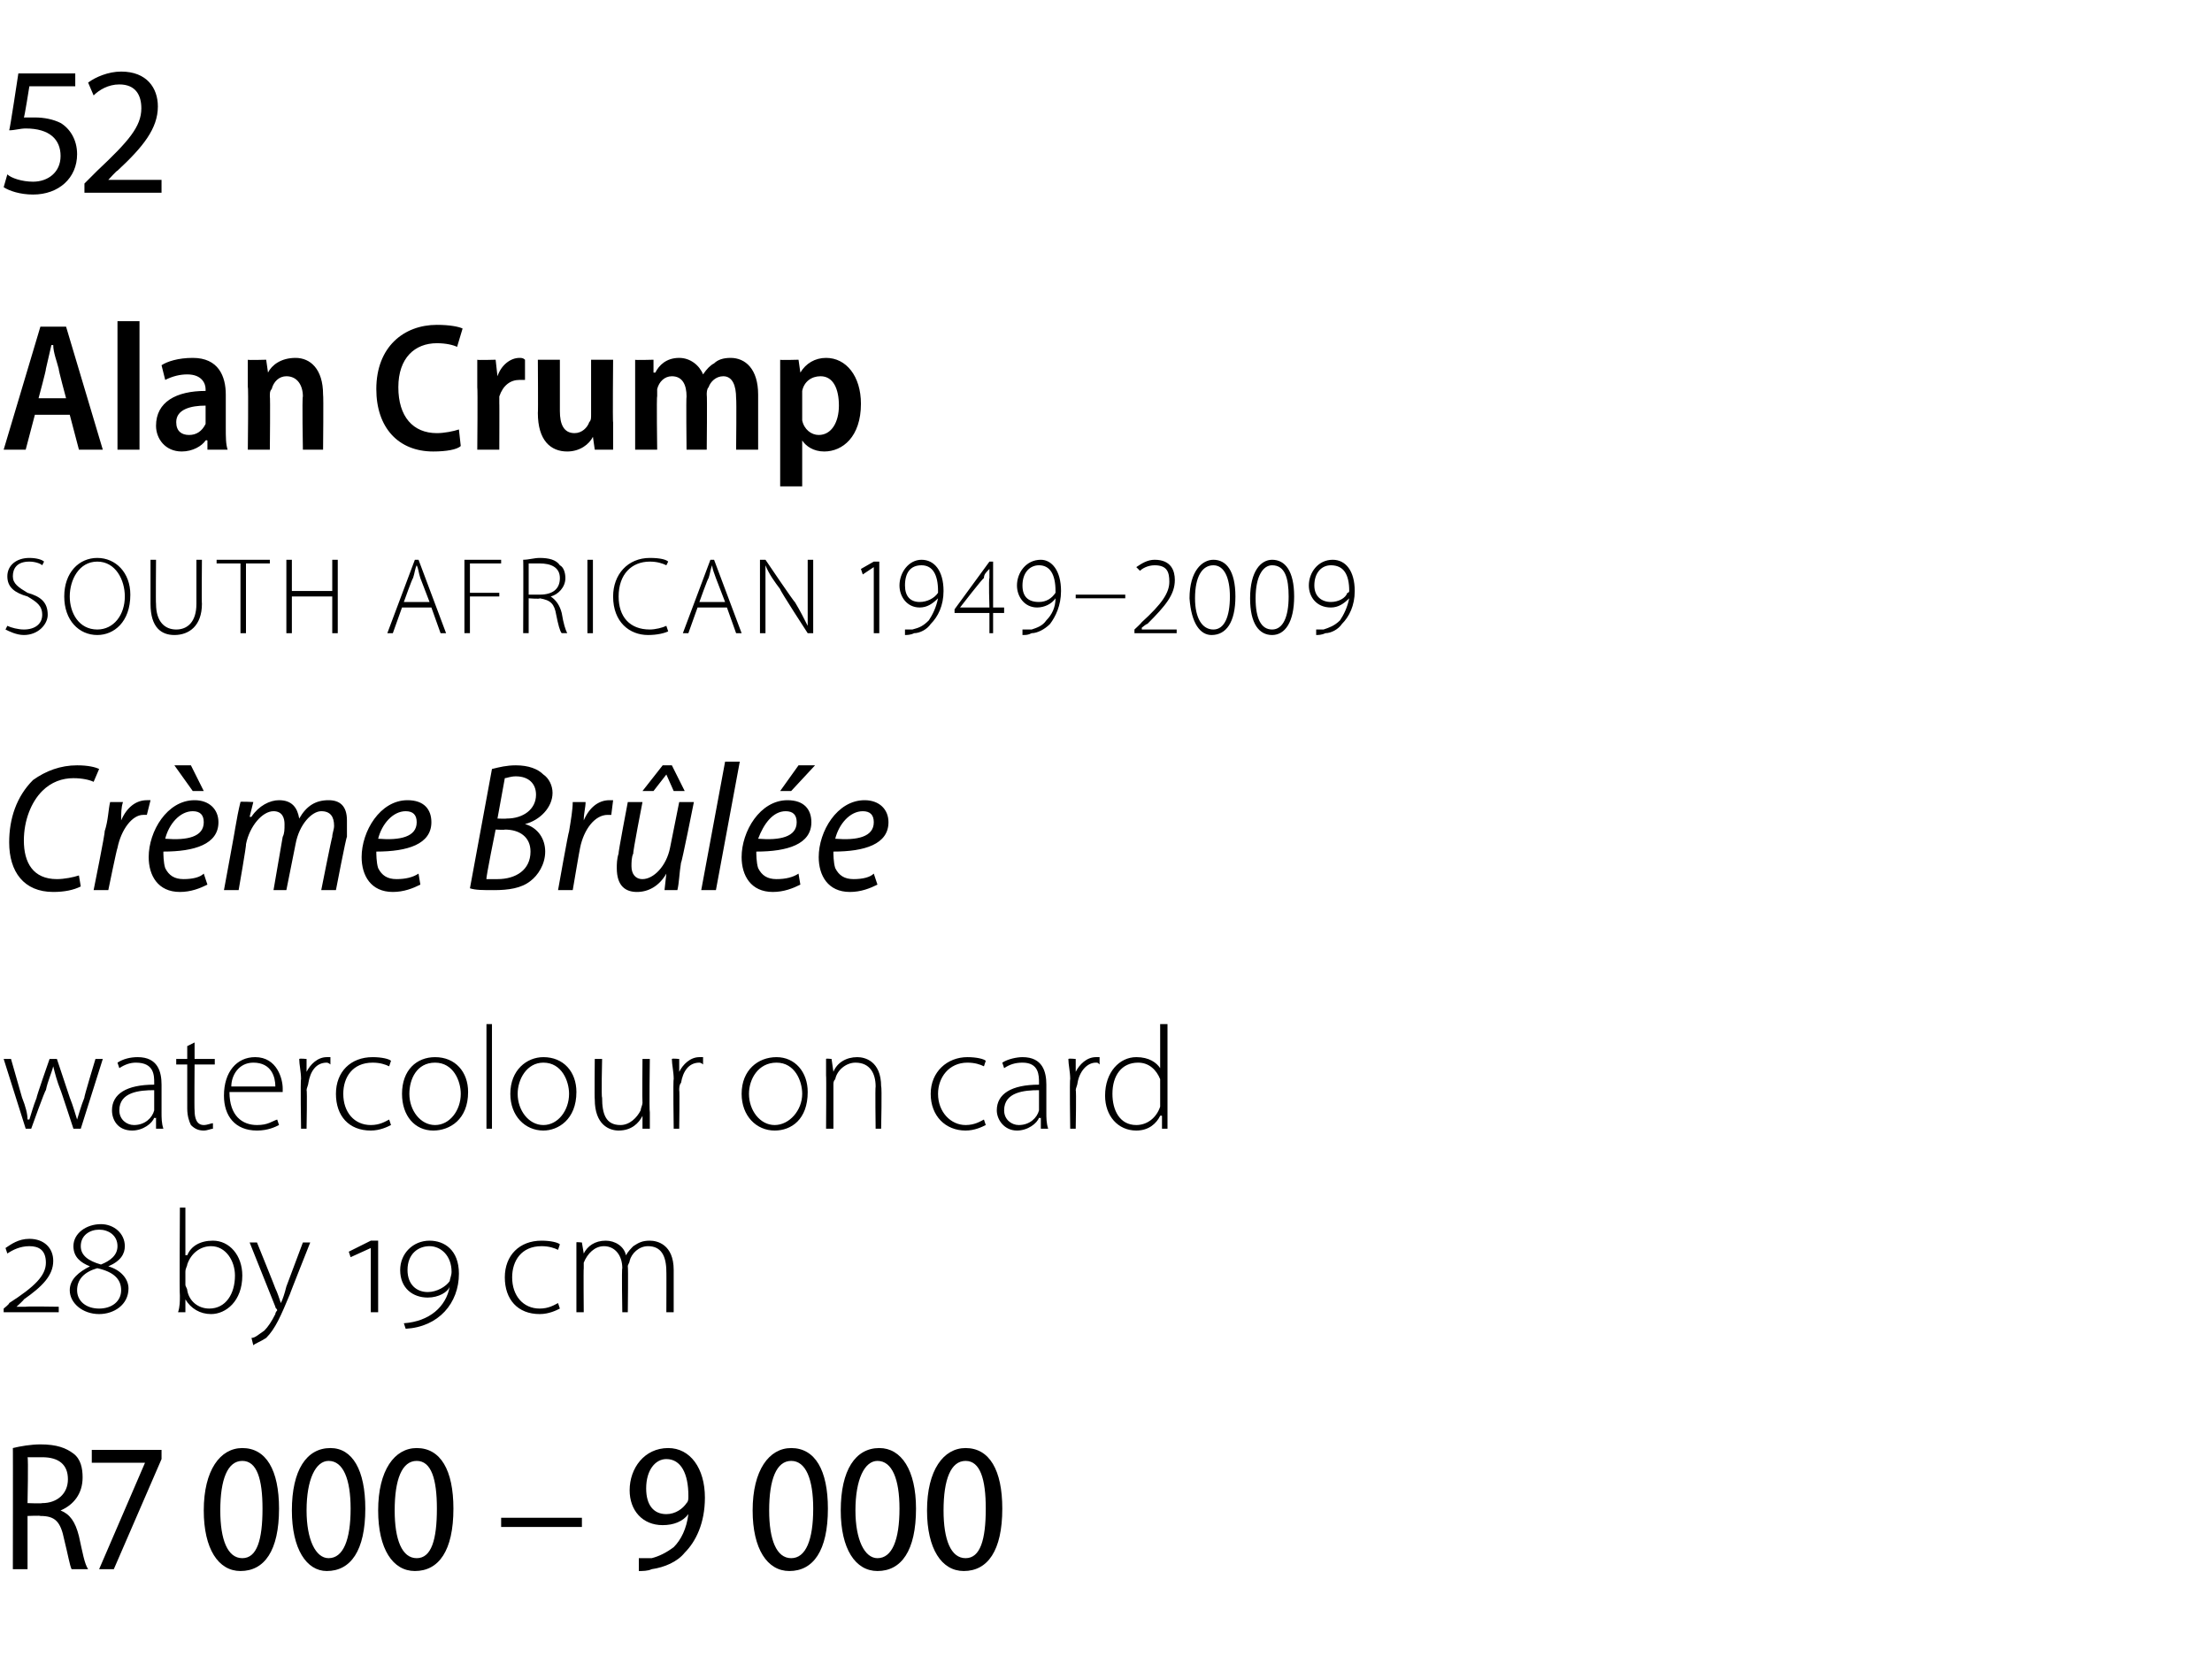
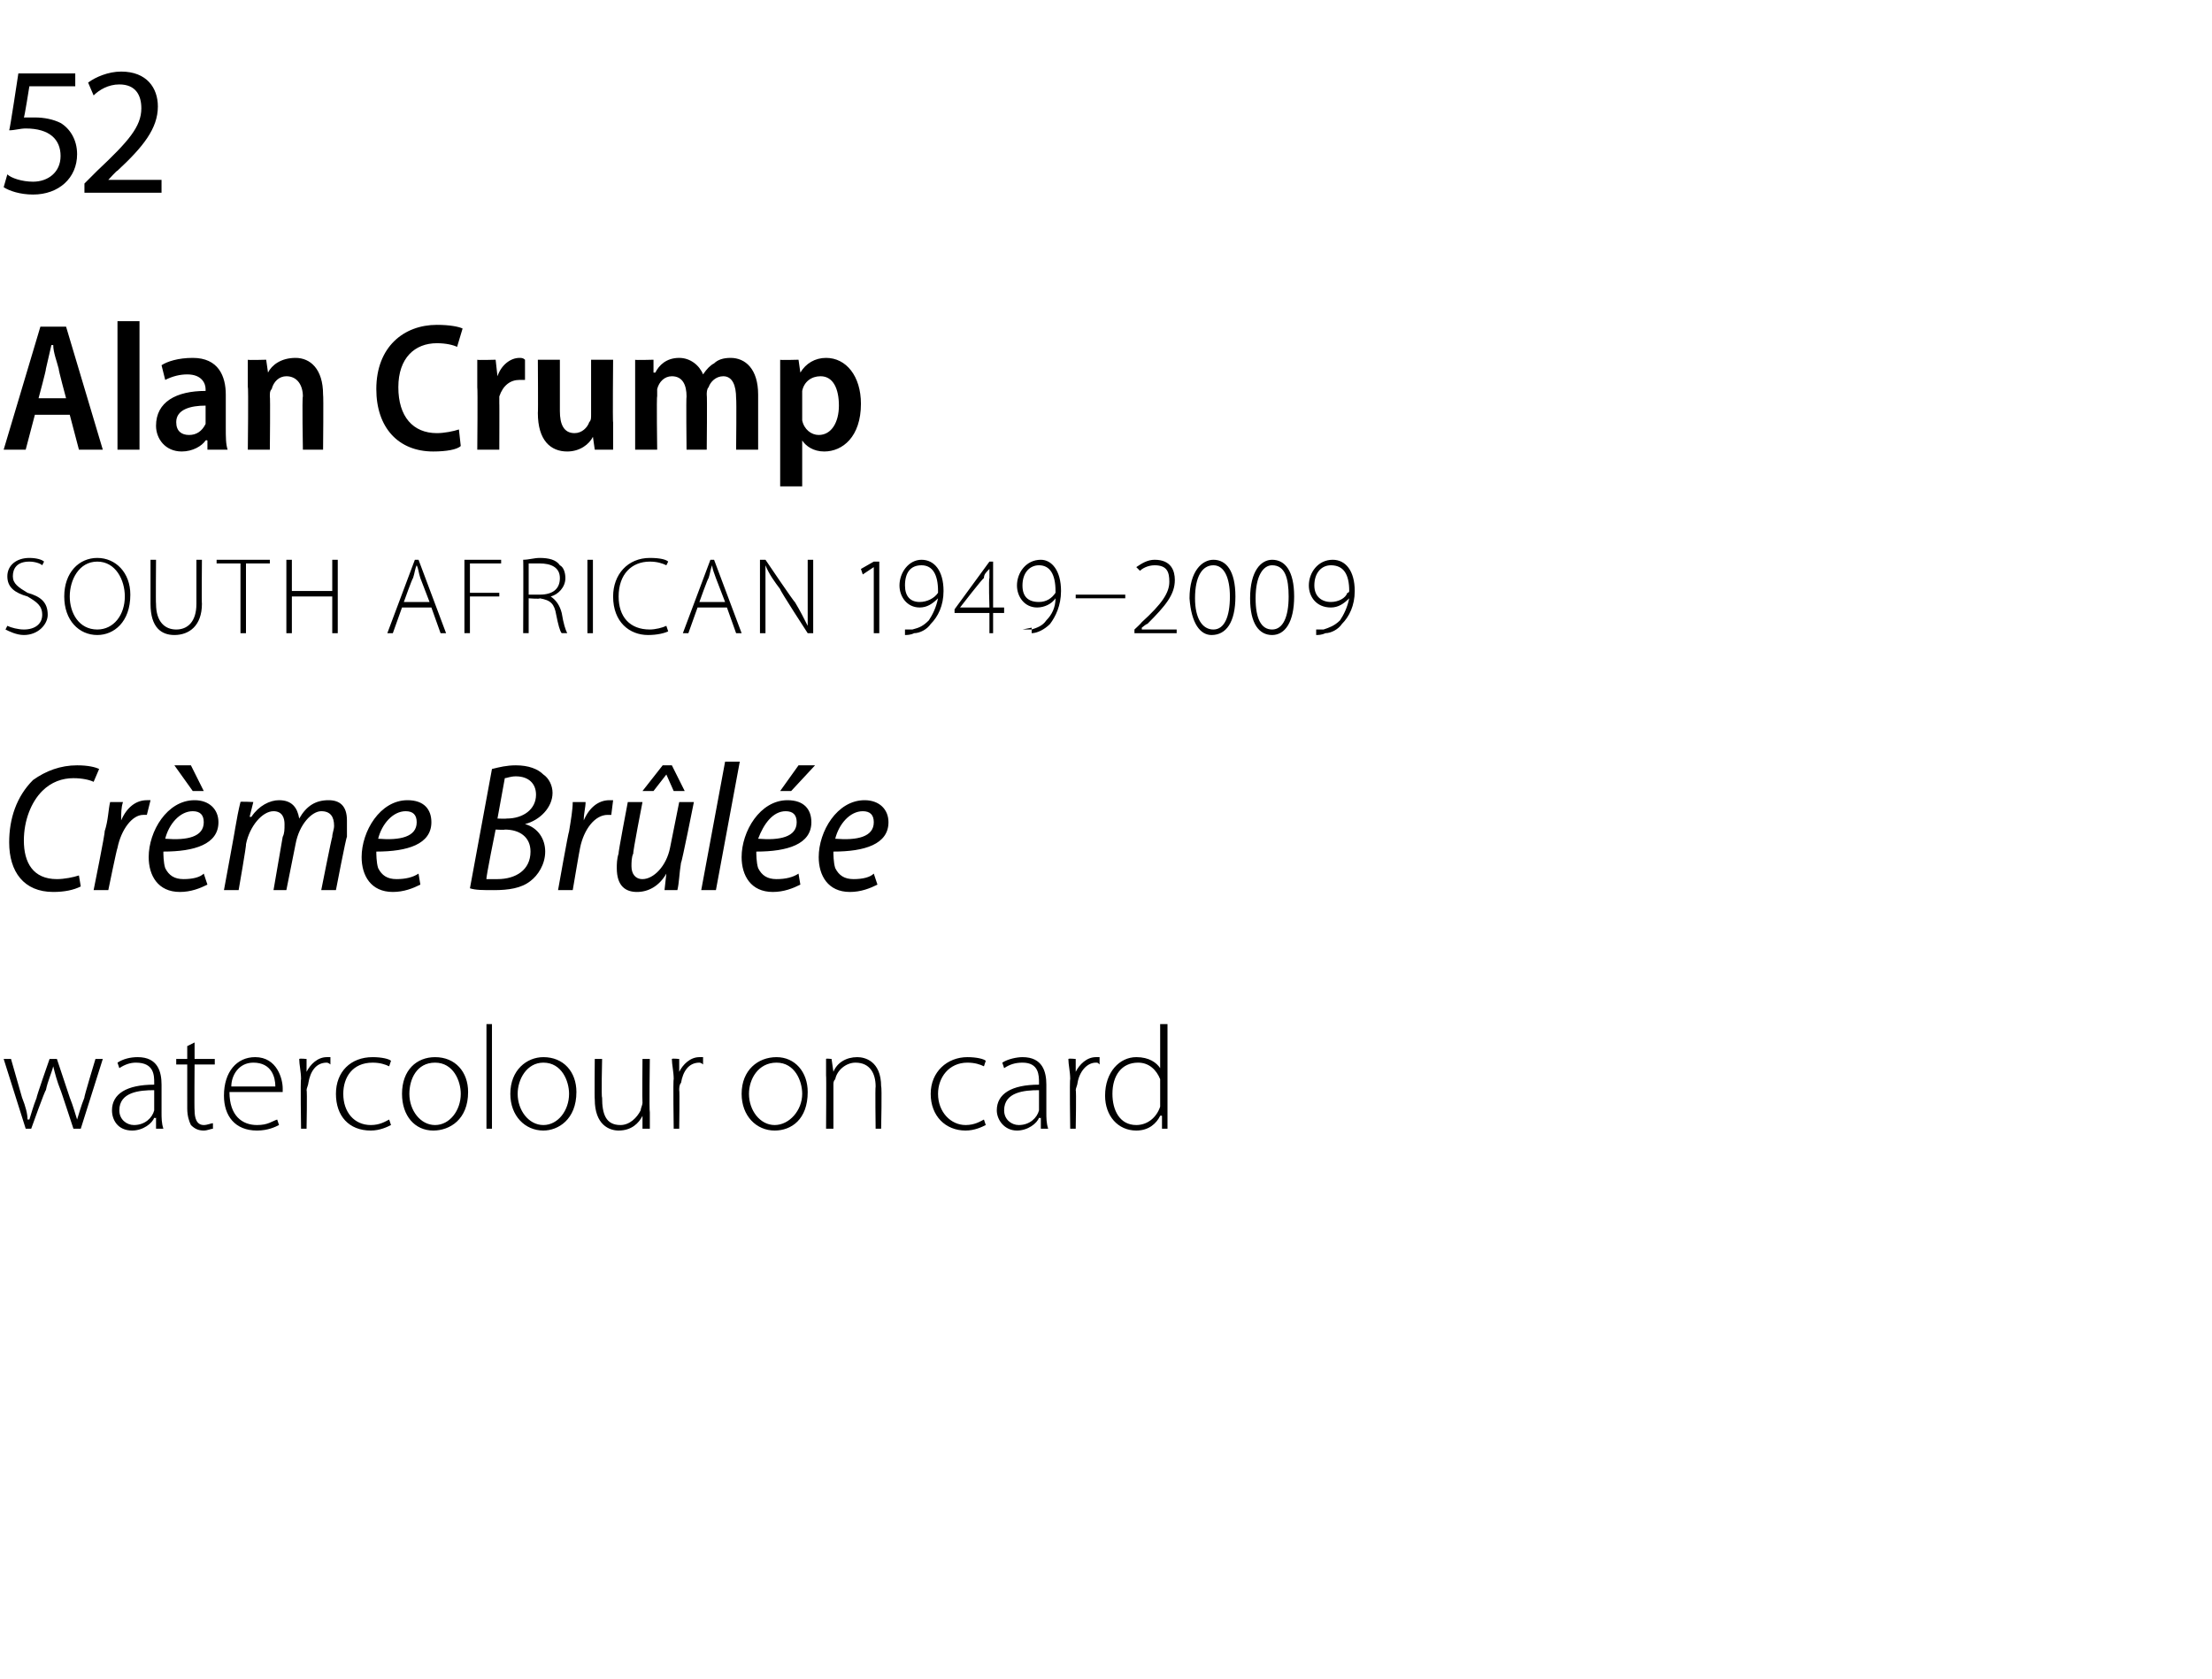
<svg xmlns="http://www.w3.org/2000/svg" version="1.1" width="120.5px" height="91.5px" viewBox="0 -3 120.5 91.5" style="top:-3px">
  <desc>52 Alan Crump SOUTH AFRICAN 1949 2009 Crème Brûlée watercolour on card 28 by 19 cm R7 000 9 000</desc>
  <defs />
  <g id="Polygon117056">
-     <path d="m.7 75.9c.4-.1 1-.2 1.5-.2c.9 0 1.4.2 1.8.5c.4.3.5.8.5 1.3c0 .9-.5 1.5-1.2 1.8c.5.2.8.6 1 1.4c.2.9.3 1.5.5 1.8h-.9c-.1-.2-.2-.8-.4-1.6c-.2-1-.5-1.3-1.3-1.3c.02-.03-.7 0-.7 0v2.9h-.8s.01-6.65 0-6.6zm.8 3s.77.03.8 0c.8 0 1.4-.5 1.4-1.3c0-.8-.5-1.2-1.4-1.2h-.8c.05.04 0 2.5 0 2.5zM8.8 76v.5l-2.6 6h-.8l2.5-5.8H5v-.7h3.8zm6.4 3.2c0 2.3-.8 3.4-2.1 3.4c-1.2 0-2-1.2-2-3.3c0-2.2.9-3.4 2.1-3.4c1.3 0 2 1.2 2 3.3zm-3.2.1c0 1.6.4 2.6 1.2 2.6c.8 0 1.1-1 1.1-2.7c0-1.6-.3-2.6-1.1-2.6c-.8 0-1.2 1-1.2 2.7zm7.9-.1c0 2.3-.8 3.4-2.1 3.4c-1.1 0-1.9-1.2-1.9-3.3c0-2.2.8-3.4 2.1-3.4c1.2 0 1.9 1.2 1.9 3.3zm-3.2.1c0 1.6.5 2.6 1.2 2.6c.8 0 1.2-1 1.2-2.7c0-1.6-.4-2.6-1.2-2.6c-.7 0-1.2 1-1.2 2.7zm8-.1c0 2.3-.8 3.4-2.1 3.4c-1.2 0-2-1.2-2-3.3c0-2.2.9-3.4 2.1-3.4c1.3 0 2 1.2 2 3.3zm-3.2.1c0 1.6.4 2.6 1.2 2.6c.8 0 1.1-1 1.1-2.7c0-1.6-.3-2.6-1.1-2.6c-.8 0-1.2 1-1.2 2.7zm10.2.4v.5h-4.4v-.5h4.4zm3.1 2.2h.7c.4-.1.8-.3 1.2-.6c.4-.4.7-1 .8-1.8c-.3.4-.8.6-1.4.6c-1.1 0-1.8-.8-1.8-1.9c0-1.2.8-2.3 2.1-2.3c1.2 0 2 1.1 2 2.7c0 1.4-.5 2.4-1.1 3c-.4.5-1.1.8-1.8.9c-.2.1-.5.1-.7.1v-.7zm1.5-5.4c-.6 0-1.1.6-1.1 1.6c0 .9.4 1.4 1.1 1.4c.5 0 .9-.3 1.1-.6c.1-.1.1-.2.1-.4c0-1.2-.4-2-1.2-2zm8.8 2.7c0 2.3-.8 3.4-2.1 3.4c-1.2 0-2-1.2-2-3.3c0-2.2.9-3.4 2.1-3.4c1.3 0 2 1.2 2 3.3zm-3.2.1c0 1.6.4 2.6 1.2 2.6c.8 0 1.2-1 1.2-2.7c0-1.6-.4-2.6-1.2-2.6c-.8 0-1.2 1-1.2 2.7zm8-.1c0 2.3-.8 3.4-2.1 3.4c-1.2 0-2-1.2-2-3.3c0-2.2.8-3.4 2.1-3.4c1.2 0 2 1.2 2 3.3zm-3.3.1c0 1.6.5 2.6 1.2 2.6c.8 0 1.2-1 1.2-2.7c0-1.6-.4-2.6-1.2-2.6c-.7 0-1.2 1-1.2 2.7zm8-.1c0 2.3-.8 3.4-2.1 3.4c-1.2 0-2-1.2-2-3.3c0-2.2.9-3.4 2.1-3.4c1.3 0 2 1.2 2 3.3zm-3.2.1c0 1.6.4 2.6 1.2 2.6c.8 0 1.1-1 1.1-2.7c0-1.6-.3-2.6-1.1-2.6c-.8 0-1.2 1-1.2 2.7z" stroke="none" fill="#000" />
-   </g>
+     </g>
  <g id="Polygon117055">
-     <path d="m.2 68.5v-.2s.33-.26.3-.3c1.4-.9 2-1.5 2-2.2c0-.7-.4-.9-.9-.9c-.5 0-.9.2-1.2.4L.3 65c.3-.2.7-.5 1.3-.5c.8 0 1.3.5 1.3 1.2c0 .8-.6 1.4-1.6 2.1c.02.02-.4.4-.4.4c0 0-.03-.02 0 0h.5c.01-.03 1.8 0 1.8 0v.3h-3zM5.9 66c.7.2 1.1.7 1.1 1.2c0 .9-.8 1.4-1.6 1.4c-.9 0-1.6-.6-1.6-1.3c0-.6.5-1 1.1-1.3c-.5-.2-.9-.5-.9-1.1c0-.7.7-1.2 1.5-1.2c.7 0 1.3.5 1.3 1.2c0 .4-.2.8-.9 1.1zm-.5-2c-.5 0-1 .3-1 .9c0 .5.4.8 1.1 1c.5-.2.9-.5.9-1c0-.6-.5-.9-1-.9zm0 4.3c.7 0 1.2-.4 1.2-1c0-.6-.4-1-1.3-1.2c-.7.2-1.1.6-1.1 1.2c0 .6.5 1 1.2 1zm4.4-5.5h.3v2.6s.06-.03.1 0c.2-.5.7-.8 1.4-.8c.9 0 1.6.8 1.6 1.9c0 1.4-.9 2.1-1.7 2.1c-.6 0-1.1-.3-1.4-.8c.02 0 0 0 0 0v.7h-.4c.1-.3.1-.6.1-.9c-.03 0 0-4.8 0-4.8zm.3 4.2c0 .1.1.2.1.3c.1.6.6 1 1.2 1c.9 0 1.4-.8 1.4-1.8c0-.8-.5-1.6-1.3-1.6c-.6 0-1.1.4-1.3 1c0 .1-.1.2-.1.4v.7zm3.9-2.3s1 2.47 1 2.5c.1.2.2.5.3.8c.1-.2.2-.5.3-.9l.9-2.4h.4s-1.12 2.82-1.1 2.8c-.5 1.2-.8 1.9-1.3 2.4c-.3.2-.6.3-.7.4l-.1-.4c.2 0 .4-.2.7-.4c.2-.2.4-.5.6-.9c0-.1.1-.2.1-.2c0-.1-.1-.1-.1-.2l-1.4-3.5h.4zm6.2 3.8V65l-1.1.5l-.1-.3l1.2-.6h.4v3.9h-.4zm1.8.6c1.4-.1 2.3-.9 2.5-2c-.1.3-.6.6-1.2.6c-.8 0-1.5-.5-1.5-1.5c0-.9.7-1.6 1.6-1.6c.8 0 1.6.5 1.6 1.8c0 1.6-1.1 2.9-2.9 3l-.1-.3zm1.3-1.7c.5 0 1-.3 1.2-.6c0-.1.1-.3.1-.5c0-.9-.6-1.4-1.2-1.4c-.6 0-1.2.4-1.2 1.3c0 .8.5 1.2 1.1 1.2zm7.2.9c-.2.1-.6.3-1.1.3c-1.2 0-1.9-.8-1.9-2c0-1.2.8-2 2-2c.5 0 .9.1 1 .2l-.1.3c-.2-.1-.5-.2-.9-.2c-1.1 0-1.6.8-1.6 1.7c0 1 .6 1.7 1.5 1.7c.5 0 .8-.2 1-.3l.1.3zm.9-2.7v-.9c-.03-.04.3 0 .3 0l.1.6s-.03.04 0 0c.2-.4.6-.7 1.2-.7c.5 0 1 .3 1.1.8c.1-.2.3-.4.4-.5c.3-.2.5-.3.9-.3c.4 0 1.3.2 1.3 1.6v2.3h-.4s.01-2.22 0-2.2c0-.9-.3-1.4-1-1.4c-.5 0-.9.4-1 .8c0 .1-.1.2-.1.3c.03.04 0 2.5 0 2.5h-.3s-.04-2.4 0-2.4c0-.7-.4-1.2-1-1.2c-.5 0-.9.4-1.1.9v.3c-.02.03 0 2.4 0 2.4h-.4v-2.9z" stroke="none" fill="#000" />
-   </g>
+     </g>
  <g id="Polygon117054">
    <path d="m.6 54.7l.6 2.1c.2.5.3.9.3 1.2h.1c.1-.3.2-.7.4-1.2c-.05.04.7-2.1.7-2.1h.4l.7 2.1c.2.5.3.9.4 1.2c.1-.3.2-.7.4-1.2c-.05.04.6-2.1.6-2.1h.4l-1.2 3.8h-.4s-.7-2.14-.7-2.1c-.2-.5-.3-.9-.4-1.3c-.1.4-.3.8-.4 1.3c-.04-.03-.8 2.1-.8 2.1h-.3L.2 54.7h.4zm8.2 2.9c0 .3 0 .6.1.9h-.4v-.6s-.06.05-.1 0c-.1.3-.6.7-1.2.7c-.8 0-1.1-.6-1.1-1.1c0-.9.8-1.4 2.3-1.4v-.1c0-.4 0-1.1-1-1.1c-.3 0-.6.1-.9.3l-.1-.3c.3-.2.7-.3 1.1-.3c1.1 0 1.3.8 1.3 1.5v1.5zm-.4-1.2c-.8 0-1.9.1-1.9 1.1c0 .5.4.8.8.8c.6 0 1-.4 1.1-.8v-1.1zm2.2-2.6v.9h1.1v.3h-1.1s-.02 2.46 0 2.5c0 .4.1.8.5.8c.2 0 .4-.1.5-.1v.3c-.1 0-.3.1-.5.1c-.3 0-.5-.1-.7-.3c-.1-.2-.2-.5-.2-.9V55h-.6v-.3h.6v-.7l.4-.2zm1.9 2.7c0 1.3.7 1.8 1.5 1.8c.6 0 .8-.2 1.1-.3l.1.3c-.2.1-.6.3-1.2.3c-1.2 0-1.8-.8-1.8-1.9c0-1.3.7-2.1 1.7-2.1c1.2 0 1.5 1.2 1.5 1.7v.2h-2.9zm2.5-.3c0-.5-.2-1.3-1.2-1.3c-.8 0-1.2.7-1.2 1.3h2.4zm1.4-.4c0-.4-.1-.8-.1-1.1c.03-.04.4 0 .4 0v.7s.01.04 0 0c.2-.4.6-.8 1.1-.8h.2v.4c-.1-.1-.2-.1-.2-.1c-.6 0-.9.5-1 1.1c0 .1-.1.3-.1.4c.04-.02 0 2.1 0 2.1h-.3s-.04-2.69 0-2.7zm4.9 2.5c-.2.1-.6.3-1.1.3c-1.2 0-1.9-.8-1.9-2c0-1.2.8-2 2-2c.5 0 .9.1 1 .2l-.1.3c-.2-.1-.5-.2-.9-.2c-1.1 0-1.6.8-1.6 1.7c0 1 .6 1.7 1.5 1.7c.5 0 .8-.2 1-.3l.1.3zm4.2-1.8c0 1.5-1 2.1-1.9 2.1c-1 0-1.7-.8-1.7-2c0-1.3.8-2 1.8-2c1.1 0 1.8.8 1.8 1.9zm-3.2.1c0 .9.6 1.7 1.4 1.7c.8 0 1.4-.8 1.4-1.7c0-.7-.4-1.7-1.4-1.7c-1 0-1.4.9-1.4 1.7zm4.2-3.8h.3v5.7h-.3v-5.7zm4.9 3.7c0 1.5-1 2.1-1.8 2.1c-1 0-1.8-.8-1.8-2c0-1.3.9-2 1.8-2c1.1 0 1.8.8 1.8 1.9zm-3.2.1c0 .9.6 1.7 1.4 1.7c.8 0 1.4-.8 1.4-1.7c0-.7-.4-1.7-1.4-1.7c-.9 0-1.4.9-1.4 1.7zm7.2 1v.9h-.4v-.7s0 .02 0 0c-.2.4-.6.8-1.3.8c-.5 0-1.3-.3-1.3-1.7c-.02-.01 0-2.2 0-2.2h.4s-.05 2.12 0 2.1c0 .9.2 1.5 1 1.5c.5 0 .9-.4 1.1-.8c0-.1.1-.3.1-.4c-.02-.05 0-2.4 0-2.4h.4s-.04 2.86 0 2.9zm1.3-1.8c0-.4-.1-.8-.1-1.1c.02-.04.4 0 .4 0v.7s.01.04 0 0c.2-.4.6-.8 1.1-.8h.2v.4c-.1-.1-.2-.1-.2-.1c-.6 0-.9.5-1 1.1c-.1.1-.1.3-.1.4c.03-.02 0 2.1 0 2.1h-.3s-.04-2.69 0-2.7zm7.3.7c0 1.5-.9 2.1-1.8 2.1c-1 0-1.8-.8-1.8-2c0-1.3.9-2 1.9-2c1 0 1.7.8 1.7 1.9zm-3.2.1c0 .9.6 1.7 1.4 1.7c.8 0 1.5-.8 1.5-1.7c0-.7-.4-1.7-1.4-1.7c-1 0-1.5.9-1.5 1.7zm4.2-1v-.9c-.01-.04.3 0 .3 0l.1.7s-.01-.04 0 0c.2-.5.7-.8 1.3-.8c.4 0 1.3.2 1.3 1.6c.05 0 0 2.3 0 2.3h-.3s-.03-2.27 0-2.3c0-.7-.3-1.3-1.1-1.3c-.5 0-1 .4-1.1.9c-.1.1-.1.2-.1.3v2.4h-.4s.02-2.92 0-2.9zm8.7 2.7c-.2.1-.6.3-1.1.3c-1.1 0-1.9-.8-1.9-2c0-1.2.9-2 2-2c.5 0 .9.1 1 .2l-.1.3c-.2-.1-.5-.2-.9-.2c-1 0-1.6.8-1.6 1.7c0 1 .7 1.7 1.5 1.7c.5 0 .8-.2 1-.3l.1.3zm3.3-.7c0 .3 0 .6.1.9h-.4v-.6s-.05.05-.1 0c-.1.3-.6.7-1.2.7c-.7 0-1.1-.6-1.1-1.1c0-.9.8-1.4 2.3-1.4v-.1c0-.4 0-1.1-.9-1.1c-.4 0-.7.1-1 .3l-.1-.3c.3-.2.8-.3 1.1-.3c1.1 0 1.3.8 1.3 1.5v1.5zm-.4-1.2c-.8 0-1.9.1-1.9 1.1c0 .5.4.8.8.8c.6 0 1-.4 1.1-.8v-1.1zm1.7-.6c0-.4-.1-.8-.1-1.1c.03-.04.4 0 .4 0v.7s.01.04 0 0c.2-.4.6-.8 1.1-.8h.2v.4c-.1-.1-.1-.1-.2-.1c-.5 0-.9.5-1 1.1c0 .1-.1.3-.1.4c.04-.02 0 2.1 0 2.1h-.3s-.04-2.69 0-2.7zm5.3-3v5.7h-.3v-.7s-.06-.03-.1 0c-.2.4-.6.8-1.3.8c-1 0-1.7-.8-1.7-1.9c0-1.3.8-2.1 1.7-2.1c.7 0 1.1.3 1.3.6c0 .04 0 0 0 0v-2.4h.4zm-.4 3.4v-.4c-.2-.5-.6-.9-1.2-.9c-.9 0-1.4.7-1.4 1.7c0 .9.4 1.7 1.3 1.7c.6 0 1.1-.4 1.3-1v-1.1z" stroke="none" fill="#000" />
  </g>
  <g id="Polygon117053">
    <path d="m4.4 45.3c-.4.2-.9.3-1.5.3c-1.6 0-2.4-1.1-2.4-2.7c0-1.3.4-2.5 1.3-3.4c.7-.5 1.5-.8 2.4-.8c.6 0 1 .1 1.2.2l-.3.7c-.2-.1-.6-.2-1.1-.2c-.6 0-1.2.2-1.7.7c-.6.6-1 1.6-1 2.7c0 1.2.5 2.1 1.8 2.1c.4 0 .9-.1 1.2-.2l.1.6zm.7.2s.64-3.16.6-3.2c.2-.6.2-1.2.3-1.6h.7c-.1.3-.1.6-.1 1c.3-.7.8-1.1 1.4-1.1h.2l-.2.8h-.2c-.6 0-1.2.8-1.4 1.8c-.04.05-.5 2.3-.5 2.3h-.8zm6.2-.3c-.4.2-.9.4-1.5.4c-1.2 0-1.7-.9-1.7-1.9c0-1.4 1-3.1 2.5-3.1c.8 0 1.3.5 1.3 1.2c0 1.2-1.3 1.6-3 1.6c0 .1 0 .6.1.9c.2.4.5.6 1 .6c.5 0 .9-.1 1.1-.3l.2.6zm-.2-3.4c0-.4-.2-.6-.6-.6c-.7 0-1.3.7-1.5 1.5c1.2.1 2.1-.1 2.1-.9zm-.7-3.1l.7 1.4h-.6l-1-1.4h.9zm1.8 6.8s.62-3.35.6-3.3c.1-.6.2-1.1.3-1.5c-.05-.04.7 0 .7 0l-.2.8s.06.03.1 0c.4-.6 1-.9 1.5-.9c.7 0 1 .4 1.1 1c.4-.7.9-1 1.6-1c.6 0 1 .3 1 1.1v.9c-.04-.02-.6 2.9-.6 2.9h-.8s.57-2.88.6-2.9c0-.2.1-.4.1-.6c0-.5-.2-.8-.7-.8c-.5 0-1.2.7-1.4 1.8l-.5 2.5h-.7l.5-2.9c.1-.2.1-.4.1-.7c0-.3-.1-.7-.6-.7c-.6 0-1.3.8-1.5 1.8c.04-.01-.4 2.5-.4 2.5h-.8zm10.7-.3c-.4.2-.9.4-1.5.4c-1.2 0-1.7-.9-1.7-1.9c0-1.4 1-3.1 2.5-3.1c.9 0 1.3.5 1.3 1.2c0 1.2-1.3 1.6-3 1.6c0 .1 0 .6.1.9c.2.4.5.6 1 .6c.5 0 .9-.1 1.2-.3l.1.6zm-.2-3.4c0-.4-.2-.6-.6-.6c-.7 0-1.3.7-1.5 1.5c1.2.1 2.1-.1 2.1-.9zm4.1-2.9c.4-.1.8-.2 1.3-.2c.7 0 1.2.2 1.5.5c.3.2.5.6.5 1c0 .8-.7 1.5-1.5 1.7c.7.2 1.1.8 1.1 1.5c0 .7-.4 1.3-.8 1.6c-.5.4-1.2.5-2 .5c-.6 0-1 0-1.3-.1l1.2-6.5zm.3 2.7s.49.02.5 0c.9 0 1.6-.5 1.6-1.3c0-.6-.4-1-1.1-1c-.3 0-.5.1-.6.1l-.4 2.2zm-.6 3.3h.6c1 0 1.8-.5 1.8-1.5c0-.8-.6-1.2-1.4-1.2c.01.03-.5 0-.5 0c0 0-.54 2.65-.5 2.7zm3.9.6s.56-3.16.6-3.2c.1-.6.2-1.2.2-1.6h.7c0 .3-.1.6-.1 1c.3-.7.8-1.1 1.4-1.1h.2l-.1.8h-.2c-.7 0-1.3.8-1.5 1.8c-.02.05-.4 2.3-.4 2.3h-.8zm7.4-4.8s-.66 3.32-.7 3.3c-.1.6-.1 1.1-.2 1.5h-.7l.1-.9s-.01.03 0 0c-.4.7-1 1-1.6 1c-.6 0-1.1-.3-1.1-1.3c0-.2 0-.5.1-.8c-.04.02.5-2.8.5-2.8h.8s-.54 2.76-.5 2.8c-.1.2-.1.5-.1.7c0 .4.2.7.6.7c.6 0 1.3-.7 1.5-1.7l.5-2.5h.8zm-1.2-2l.7 1.4h-.6l-.4-.9l-.7.9h-.6l1.1-1.4h.5zm1.6 6.8l1.3-7h.8l-1.3 7h-.8zm5.4-.3c-.4.2-.9.4-1.5.4c-1.2 0-1.7-.9-1.7-1.9c0-1.4 1-3.1 2.5-3.1c.9 0 1.3.5 1.3 1.2c0 1.2-1.3 1.6-3 1.6c0 .1 0 .6.1.9c.2.4.5.6 1 .6c.5 0 .9-.1 1.2-.3l.1.6zm-.2-3.4c0-.4-.2-.6-.6-.6c-.7 0-1.2.7-1.5 1.5c1.2.1 2.1-.1 2.1-.9zm1-3.1l-1.3 1.4h-.6l1-1.4h.9zm3.4 6.5c-.4.2-.9.4-1.5.4c-1.2 0-1.7-.9-1.7-1.9c0-1.4 1-3.1 2.5-3.1c.8 0 1.3.5 1.3 1.2c0 1.2-1.3 1.6-3 1.6c0 .1 0 .6.1.9c.2.4.5.6 1 .6c.5 0 .9-.1 1.1-.3l.2.6zm-.2-3.4c0-.4-.2-.6-.6-.6c-.7 0-1.3.7-1.5 1.5c1.2.1 2.1-.1 2.1-.9z" stroke="none" fill="#000" />
  </g>
  <g id="Polygon117052">
-     <path d="m.4 31.1c.2.1.6.2.9.2c.6 0 1-.3 1-.8c0-.5-.3-.7-.8-1c-.7-.2-1.1-.5-1.1-1.1c0-.6.5-1 1.2-1c.4 0 .7.1.8.2l-.1.2c-.1-.1-.4-.2-.7-.2c-.7 0-.9.4-.9.8c0 .4.3.6.8.9c.7.2 1.1.5 1.1 1.2c0 .5-.5 1.1-1.3 1.1c-.4 0-.8-.2-1-.3l.1-.2zm6.7-1.7c0 1.5-.9 2.2-1.8 2.2c-1 0-1.8-.8-1.8-2.1c0-1.3.8-2.1 1.8-2.1c1 0 1.8.8 1.8 2zm-3.3.1c0 .9.5 1.8 1.5 1.8c.9 0 1.5-.8 1.5-1.8c0-.9-.5-1.9-1.5-1.9c-1 0-1.5 1-1.5 1.9zm4.7-2s-.02 2.4 0 2.4c0 1 .5 1.4 1.1 1.4c.6 0 1.1-.4 1.1-1.4v-2.4h.3s-.02 2.37 0 2.4c0 1.2-.7 1.7-1.5 1.7c-.7 0-1.3-.4-1.3-1.7v-2.4h.3zm4.6.2h-1.3v-.2h2.9v.2h-1.3v3.8h-.3v-3.8zm2.8-.2v1.7h2.2v-1.7h.3v4h-.3v-2h-2.2v2h-.3v-4h.3zm6 2.6l-.5 1.4h-.3l1.5-4h.2l1.5 4h-.3l-.5-1.4h-1.6zm1.5-.3l-.5-1.3c-.1-.3-.1-.5-.2-.7c-.1.2-.1.4-.2.7c-.03-.02-.5 1.3-.5 1.3h1.4zm1.9-2.3h2v.2h-1.7v1.6h1.6v.2h-1.6v2h-.3v-4zm3.2 0c.3 0 .6-.1.9-.1c.5 0 .9.1 1.1.4c.2.1.3.4.3.7c0 .5-.4.9-.8 1c.3.2.5.5.6.9c.1.6.2.9.3 1.1h-.3c-.1-.1-.2-.5-.3-1c-.1-.6-.3-.8-.9-.9c.04.05-.6 0-.6 0v1.9h-.3s.02-3.99 0-4zm.3 1.9h.6c.7 0 1.1-.3 1.1-.9c0-.6-.5-.8-1.1-.8h-.6v1.7zm3.5-1.9v4h-.3v-4h.3zm4.1 3.9c-.2.1-.6.2-1.1.2c-1 0-1.9-.7-1.9-2.1c0-1.2.8-2.1 2-2.1c.6 0 .9.1 1 .2l-.1.2c-.2-.1-.5-.2-.9-.2c-1 0-1.7.7-1.7 1.9c0 1.1.6 1.8 1.7 1.8c.3 0 .7-.1.9-.2l.1.3zm1.6-1.3l-.5 1.4h-.3l1.5-4h.2l1.5 4h-.3l-.5-1.4H38zm1.5-.3l-.5-1.3c-.1-.3-.2-.5-.2-.7c-.1.2-.1.4-.2.7c-.03-.02-.5 1.3-.5 1.3h1.4zm1.9 1.7v-4h.3s1.58 2.34 1.6 2.3c.3.5.5.9.7 1.3v-3.6h.3v4h-.3s-1.53-2.35-1.5-2.4c-.3-.4-.6-.8-.8-1.3v3.7h-.3zm6.2-3.6l-.6.4l-.1-.3l.7-.4h.3v3.9h-.3v-3.6zm1.7 3.4h.4c.4-.1.6-.2.9-.5c.2-.3.4-.7.5-1.2c-.3.3-.6.5-1 .5c-.7 0-1.1-.6-1.1-1.2c0-.7.5-1.4 1.2-1.4c.7 0 1.2.6 1.2 1.7c0 .8-.3 1.4-.7 1.8c-.2.3-.6.5-.9.5c-.2.1-.4.1-.5.1v-.3zm.9-3.5c-.6 0-.9.4-.9 1.1c0 .6.3.9.8.9c.4 0 .8-.2 1-.5v-.1c0-.9-.3-1.4-.9-1.4zm3.7 3.7v-1.1H52v-.2l1.9-2.6h.2v2.5h.6v.3h-.6v1.1h-.2zm0-1.4s-.05-1.56 0-1.6v-.5c-.2.2-.3.3-.3.5c-.05-.02-1.3 1.6-1.3 1.6h1.6zm1.8 1.2h.5c.3-.1.6-.2.8-.5c.3-.3.5-.7.5-1.2c-.2.3-.6.5-1 .5c-.7 0-1.1-.6-1.1-1.2c0-.7.5-1.4 1.3-1.4c.6 0 1.1.6 1.1 1.7c0 .8-.3 1.4-.6 1.8c-.3.3-.7.5-1 .5c-.2.1-.3.1-.5.1v-.3zm.9-3.5c-.5 0-.9.4-.9 1.1c0 .6.3.9.9.9c.4 0 .7-.2.9-.5v-.1c0-.9-.3-1.4-.9-1.4zm4.7 1.6v.2h-2.7v-.2h2.7zm.5 2.1v-.2s.38-.35.4-.4c1.1-1 1.5-1.6 1.5-2.2c0-.5-.1-.9-.8-.9c-.4 0-.7.2-.8.3l-.2-.2c.3-.2.6-.4 1-.4c.9 0 1.1.6 1.1 1.1c0 .8-.5 1.4-1.5 2.4c-.01-.04-.3.2-.3.2v.1h1.9v.2h-2.3zm5.5-2c0 1.4-.5 2.1-1.3 2.1c-.6 0-1.1-.6-1.2-2c0-1.5.7-2.1 1.3-2.1c.7 0 1.2.6 1.2 2zm-2.2.1c0 1.1.4 1.7 1 1.7c.6 0 .9-.7.9-1.8c0-1-.3-1.7-.9-1.7c-.6 0-1 .6-1 1.8zm5.4-.1c0 1.4-.5 2.1-1.2 2.1c-.7 0-1.2-.6-1.2-2c0-1.5.6-2.1 1.2-2.1c.7 0 1.2.6 1.2 2zm-2.1.1c0 1.1.3 1.7.9 1.7c.6 0 .9-.7.9-1.8c0-1-.2-1.7-.9-1.7c-.5 0-.9.6-.9 1.8zm3.3 1.7h.4c.3-.1.6-.2.9-.5c.2-.3.4-.7.5-1.2c-.3.3-.6.5-1 .5c-.8 0-1.2-.6-1.2-1.2c0-.7.5-1.4 1.3-1.4c.7 0 1.2.6 1.2 1.7c0 .8-.3 1.4-.7 1.8c-.2.3-.6.5-.9.5c-.2.1-.4.1-.5.1v-.3zm.8-3.5c-.5 0-.9.4-.9 1.1c0 .6.4.9.9.9c.4 0 .8-.2.9-.5c.1 0 .1-.1.1-.1c0-.9-.3-1.4-1-1.4z" stroke="none" fill="#000" />
+     <path d="m.4 31.1c.2.1.6.2.9.2c.6 0 1-.3 1-.8c0-.5-.3-.7-.8-1c-.7-.2-1.1-.5-1.1-1.1c0-.6.5-1 1.2-1c.4 0 .7.1.8.2l-.1.2c-.1-.1-.4-.2-.7-.2c-.7 0-.9.4-.9.8c0 .4.3.6.8.9c.7.2 1.1.5 1.1 1.2c0 .5-.5 1.1-1.3 1.1c-.4 0-.8-.2-1-.3l.1-.2zm6.7-1.7c0 1.5-.9 2.2-1.8 2.2c-1 0-1.8-.8-1.8-2.1c0-1.3.8-2.1 1.8-2.1c1 0 1.8.8 1.8 2zm-3.3.1c0 .9.5 1.8 1.5 1.8c.9 0 1.5-.8 1.5-1.8c0-.9-.5-1.9-1.5-1.9c-1 0-1.5 1-1.5 1.9zm4.7-2s-.02 2.4 0 2.4c0 1 .5 1.4 1.1 1.4c.6 0 1.1-.4 1.1-1.4v-2.4h.3s-.02 2.37 0 2.4c0 1.2-.7 1.7-1.5 1.7c-.7 0-1.3-.4-1.3-1.7v-2.4h.3zm4.6.2h-1.3v-.2h2.9v.2h-1.3v3.8h-.3v-3.8zm2.8-.2v1.7h2.2v-1.7h.3v4h-.3v-2h-2.2v2h-.3v-4h.3zm6 2.6l-.5 1.4h-.3l1.5-4h.2l1.5 4h-.3l-.5-1.4h-1.6zm1.5-.3l-.5-1.3c-.1-.3-.1-.5-.2-.7c-.1.2-.1.4-.2.7c-.03-.02-.5 1.3-.5 1.3h1.4zm1.9-2.3h2v.2h-1.7v1.6h1.6v.2h-1.6v2h-.3v-4zm3.2 0c.3 0 .6-.1.9-.1c.5 0 .9.1 1.1.4c.2.1.3.4.3.7c0 .5-.4.9-.8 1c.3.2.5.5.6.9c.1.6.2.9.3 1.1h-.3c-.1-.1-.2-.5-.3-1c-.1-.6-.3-.8-.9-.9c.04.05-.6 0-.6 0v1.9h-.3s.02-3.99 0-4zm.3 1.9h.6c.7 0 1.1-.3 1.1-.9c0-.6-.5-.8-1.1-.8h-.6v1.7zm3.5-1.9v4h-.3v-4h.3zm4.1 3.9c-.2.1-.6.2-1.1.2c-1 0-1.9-.7-1.9-2.1c0-1.2.8-2.1 2-2.1c.6 0 .9.1 1 .2l-.1.2c-.2-.1-.5-.2-.9-.2c-1 0-1.7.7-1.7 1.9c0 1.1.6 1.8 1.7 1.8c.3 0 .7-.1.9-.2l.1.3zm1.6-1.3l-.5 1.4h-.3l1.5-4h.2l1.5 4h-.3l-.5-1.4H38zm1.5-.3l-.5-1.3c-.1-.3-.2-.5-.2-.7c-.1.2-.1.4-.2.7c-.03-.02-.5 1.3-.5 1.3h1.4zm1.9 1.7v-4h.3s1.58 2.34 1.6 2.3c.3.5.5.9.7 1.3v-3.6h.3v4h-.3s-1.53-2.35-1.5-2.4c-.3-.4-.6-.8-.8-1.3v3.7h-.3zm6.2-3.6l-.6.4l-.1-.3l.7-.4h.3v3.9h-.3v-3.6zm1.7 3.4h.4c.4-.1.6-.2.9-.5c.2-.3.4-.7.5-1.2c-.3.3-.6.5-1 .5c-.7 0-1.1-.6-1.1-1.2c0-.7.5-1.4 1.2-1.4c.7 0 1.2.6 1.2 1.7c0 .8-.3 1.4-.7 1.8c-.2.3-.6.5-.9.5c-.2.1-.4.1-.5.1v-.3zm.9-3.5c-.6 0-.9.4-.9 1.1c0 .6.3.9.8.9c.4 0 .8-.2 1-.5v-.1c0-.9-.3-1.4-.9-1.4zm3.7 3.7v-1.1H52v-.2l1.9-2.6h.2v2.5h.6v.3h-.6v1.1h-.2zm0-1.4s-.05-1.56 0-1.6v-.5c-.2.2-.3.3-.3.5c-.05-.02-1.3 1.6-1.3 1.6h1.6zm1.8 1.2h.5c.3-.1.6-.2.8-.5c.3-.3.5-.7.5-1.2c-.2.3-.6.5-1 .5c-.7 0-1.1-.6-1.1-1.2c0-.7.5-1.4 1.3-1.4c.6 0 1.1.6 1.1 1.7c0 .8-.3 1.4-.6 1.8c-.3.3-.7.5-1 .5v-.3zm.9-3.5c-.5 0-.9.4-.9 1.1c0 .6.3.9.9.9c.4 0 .7-.2.9-.5v-.1c0-.9-.3-1.4-.9-1.4zm4.7 1.6v.2h-2.7v-.2h2.7zm.5 2.1v-.2s.38-.35.4-.4c1.1-1 1.5-1.6 1.5-2.2c0-.5-.1-.9-.8-.9c-.4 0-.7.2-.8.3l-.2-.2c.3-.2.6-.4 1-.4c.9 0 1.1.6 1.1 1.1c0 .8-.5 1.4-1.5 2.4c-.01-.04-.3.2-.3.2v.1h1.9v.2h-2.3zm5.5-2c0 1.4-.5 2.1-1.3 2.1c-.6 0-1.1-.6-1.2-2c0-1.5.7-2.1 1.3-2.1c.7 0 1.2.6 1.2 2zm-2.2.1c0 1.1.4 1.7 1 1.7c.6 0 .9-.7.9-1.8c0-1-.3-1.7-.9-1.7c-.6 0-1 .6-1 1.8zm5.4-.1c0 1.4-.5 2.1-1.2 2.1c-.7 0-1.2-.6-1.2-2c0-1.5.6-2.1 1.2-2.1c.7 0 1.2.6 1.2 2zm-2.1.1c0 1.1.3 1.7.9 1.7c.6 0 .9-.7.9-1.8c0-1-.2-1.7-.9-1.7c-.5 0-.9.6-.9 1.8zm3.3 1.7h.4c.3-.1.6-.2.9-.5c.2-.3.4-.7.5-1.2c-.3.3-.6.5-1 .5c-.8 0-1.2-.6-1.2-1.2c0-.7.5-1.4 1.3-1.4c.7 0 1.2.6 1.2 1.7c0 .8-.3 1.4-.7 1.8c-.2.3-.6.5-.9.5c-.2.1-.4.1-.5.1v-.3zm.8-3.5c-.5 0-.9.4-.9 1.1c0 .6.4.9.9.9c.4 0 .8-.2.9-.5c.1 0 .1-.1.1-.1c0-.9-.3-1.4-1-1.4z" stroke="none" fill="#000" />
  </g>
  <g id="Polygon117051">
    <path d="m1.9 19.6l-.5 1.9H.2l2-6.7h1.4l2 6.7H4.3l-.5-1.9H1.9zm1.7-.9s-.43-1.59-.4-1.6c-.1-.4-.3-.9-.3-1.3h-.1l-.3 1.3c.03.01-.4 1.6-.4 1.6h1.5zm2.8-4.2h1.2v7H6.4v-7zm5.9 5.8c0 .5 0 .9.1 1.2h-1.1v-.5s-.07-.03-.1 0c-.2.3-.7.6-1.3.6c-.9 0-1.4-.7-1.4-1.4c0-1.3 1.1-1.9 2.7-1.9v-.1c0-.3-.2-.8-1-.8c-.4 0-.8.1-1.2.3l-.2-.8c.3-.2.9-.4 1.7-.4c1.4 0 1.8 1 1.8 2v1.8zm-1.1-1.2c-.8 0-1.6.2-1.6.9c0 .5.3.7.7.7c.4 0 .7-.2.9-.6v-1zm2.3-1v-1.5c0 .03 1 0 1 0l.1.7s.02.02 0 0c.2-.4.7-.8 1.5-.8c.8 0 1.5.6 1.5 2c.03.02 0 3 0 3h-1.1s-.05-2.85 0-2.9c0-.6-.3-1.1-.9-1.1c-.4 0-.7.3-.8.7c-.1.1-.1.2-.1.4c.03-.01 0 2.9 0 2.9h-1.2s.04-3.44 0-3.4zm11.6 3.2c-.2.2-.8.3-1.5.3c-1.9 0-3.1-1.3-3.1-3.4c0-2.3 1.5-3.5 3.3-3.5c.7 0 1.2.1 1.4.2l-.3 1c-.2-.1-.6-.2-1.1-.2c-1.2 0-2.1.8-2.1 2.4c0 1.6.8 2.5 2.1 2.5c.4 0 .9-.1 1.2-.2l.1.9zm.9-3.2v-1.5c-.01.03 1 0 1 0l.1.9c.2-.6.7-1 1.2-1c.1 0 .2 0 .3.1v1.1h-.3c-.5 0-.9.3-1.1.9v.4c.01-.04 0 2.5 0 2.5H26s.03-3.36 0-3.4zm7.4 1.9v1.5h-1l-.1-.7s0 .03 0 0c-.2.4-.7.8-1.4.8c-.9 0-1.6-.6-1.6-2.1c.02.03 0-2.9 0-2.9h1.2v2.8c0 .7.2 1.2.8 1.2c.4 0 .7-.3.8-.6c.1-.1.1-.2.1-.4v-3h1.2s-.03 3.45 0 3.4zm1.2-1.9v-1.5c-.04.03 1 0 1 0v.7h.1c.2-.4.6-.8 1.3-.8c.6 0 1.1.4 1.3.9c.2-.3.4-.5.6-.6c.2-.2.5-.3.9-.3c.8 0 1.5.6 1.5 2v3h-1.2s.03-2.77 0-2.8c0-.7-.2-1.2-.7-1.2c-.4 0-.7.3-.8.6c-.1.1-.1.3-.1.4c.03.02 0 3 0 3h-1.1s-.03-2.9 0-2.9c0-.6-.2-1.1-.8-1.1c-.4 0-.7.3-.8.7v.4c-.04-.04 0 2.9 0 2.9h-1.2v-3.4zm7.9.1v-1.6c-.04.03 1 0 1 0l.1.7s-.02.03 0 0c.3-.5.8-.8 1.4-.8c1.1 0 1.9 1 1.9 2.5c0 1.8-1 2.6-2 2.6c-.6 0-1-.3-1.2-.6c0-.01 0 0 0 0v2.5h-1.2v-5.3zm1.2 1.3v.4c.1.5.5.8.9.8c.7 0 1.1-.7 1.1-1.6c0-.9-.3-1.6-1-1.6c-.5 0-.9.3-1 .8v1.2z" stroke="none" fill="#000" />
  </g>
  <g id="Polygon117050">
    <path d="m4.1 1.7H1.6s-.27 1.71-.3 1.7h.6c.5 0 1 .1 1.4.3c.5.3.9.9.9 1.7c0 1.3-1 2.2-2.4 2.2c-.7 0-1.3-.2-1.6-.4l.2-.7c.2.2.8.4 1.4.4c.8 0 1.5-.5 1.5-1.4c0-.9-.6-1.5-1.9-1.5c-.3 0-.6.1-.9.1C.53 4.12 1 1 1 1h3.1v.7zm.5 5.8v-.5l.7-.7C7 4.7 7.7 3.9 7.7 2.9c0-.7-.3-1.3-1.2-1.3c-.6 0-1.1.3-1.4.6l-.3-.7c.4-.3 1.1-.6 1.8-.6c1.4 0 2 .9 2 1.9c0 1.2-.8 2.2-2.2 3.5c-.02-.03-.5.5-.5.5h2.9v.7H4.6z" stroke="none" fill="#000" />
  </g>
</svg>